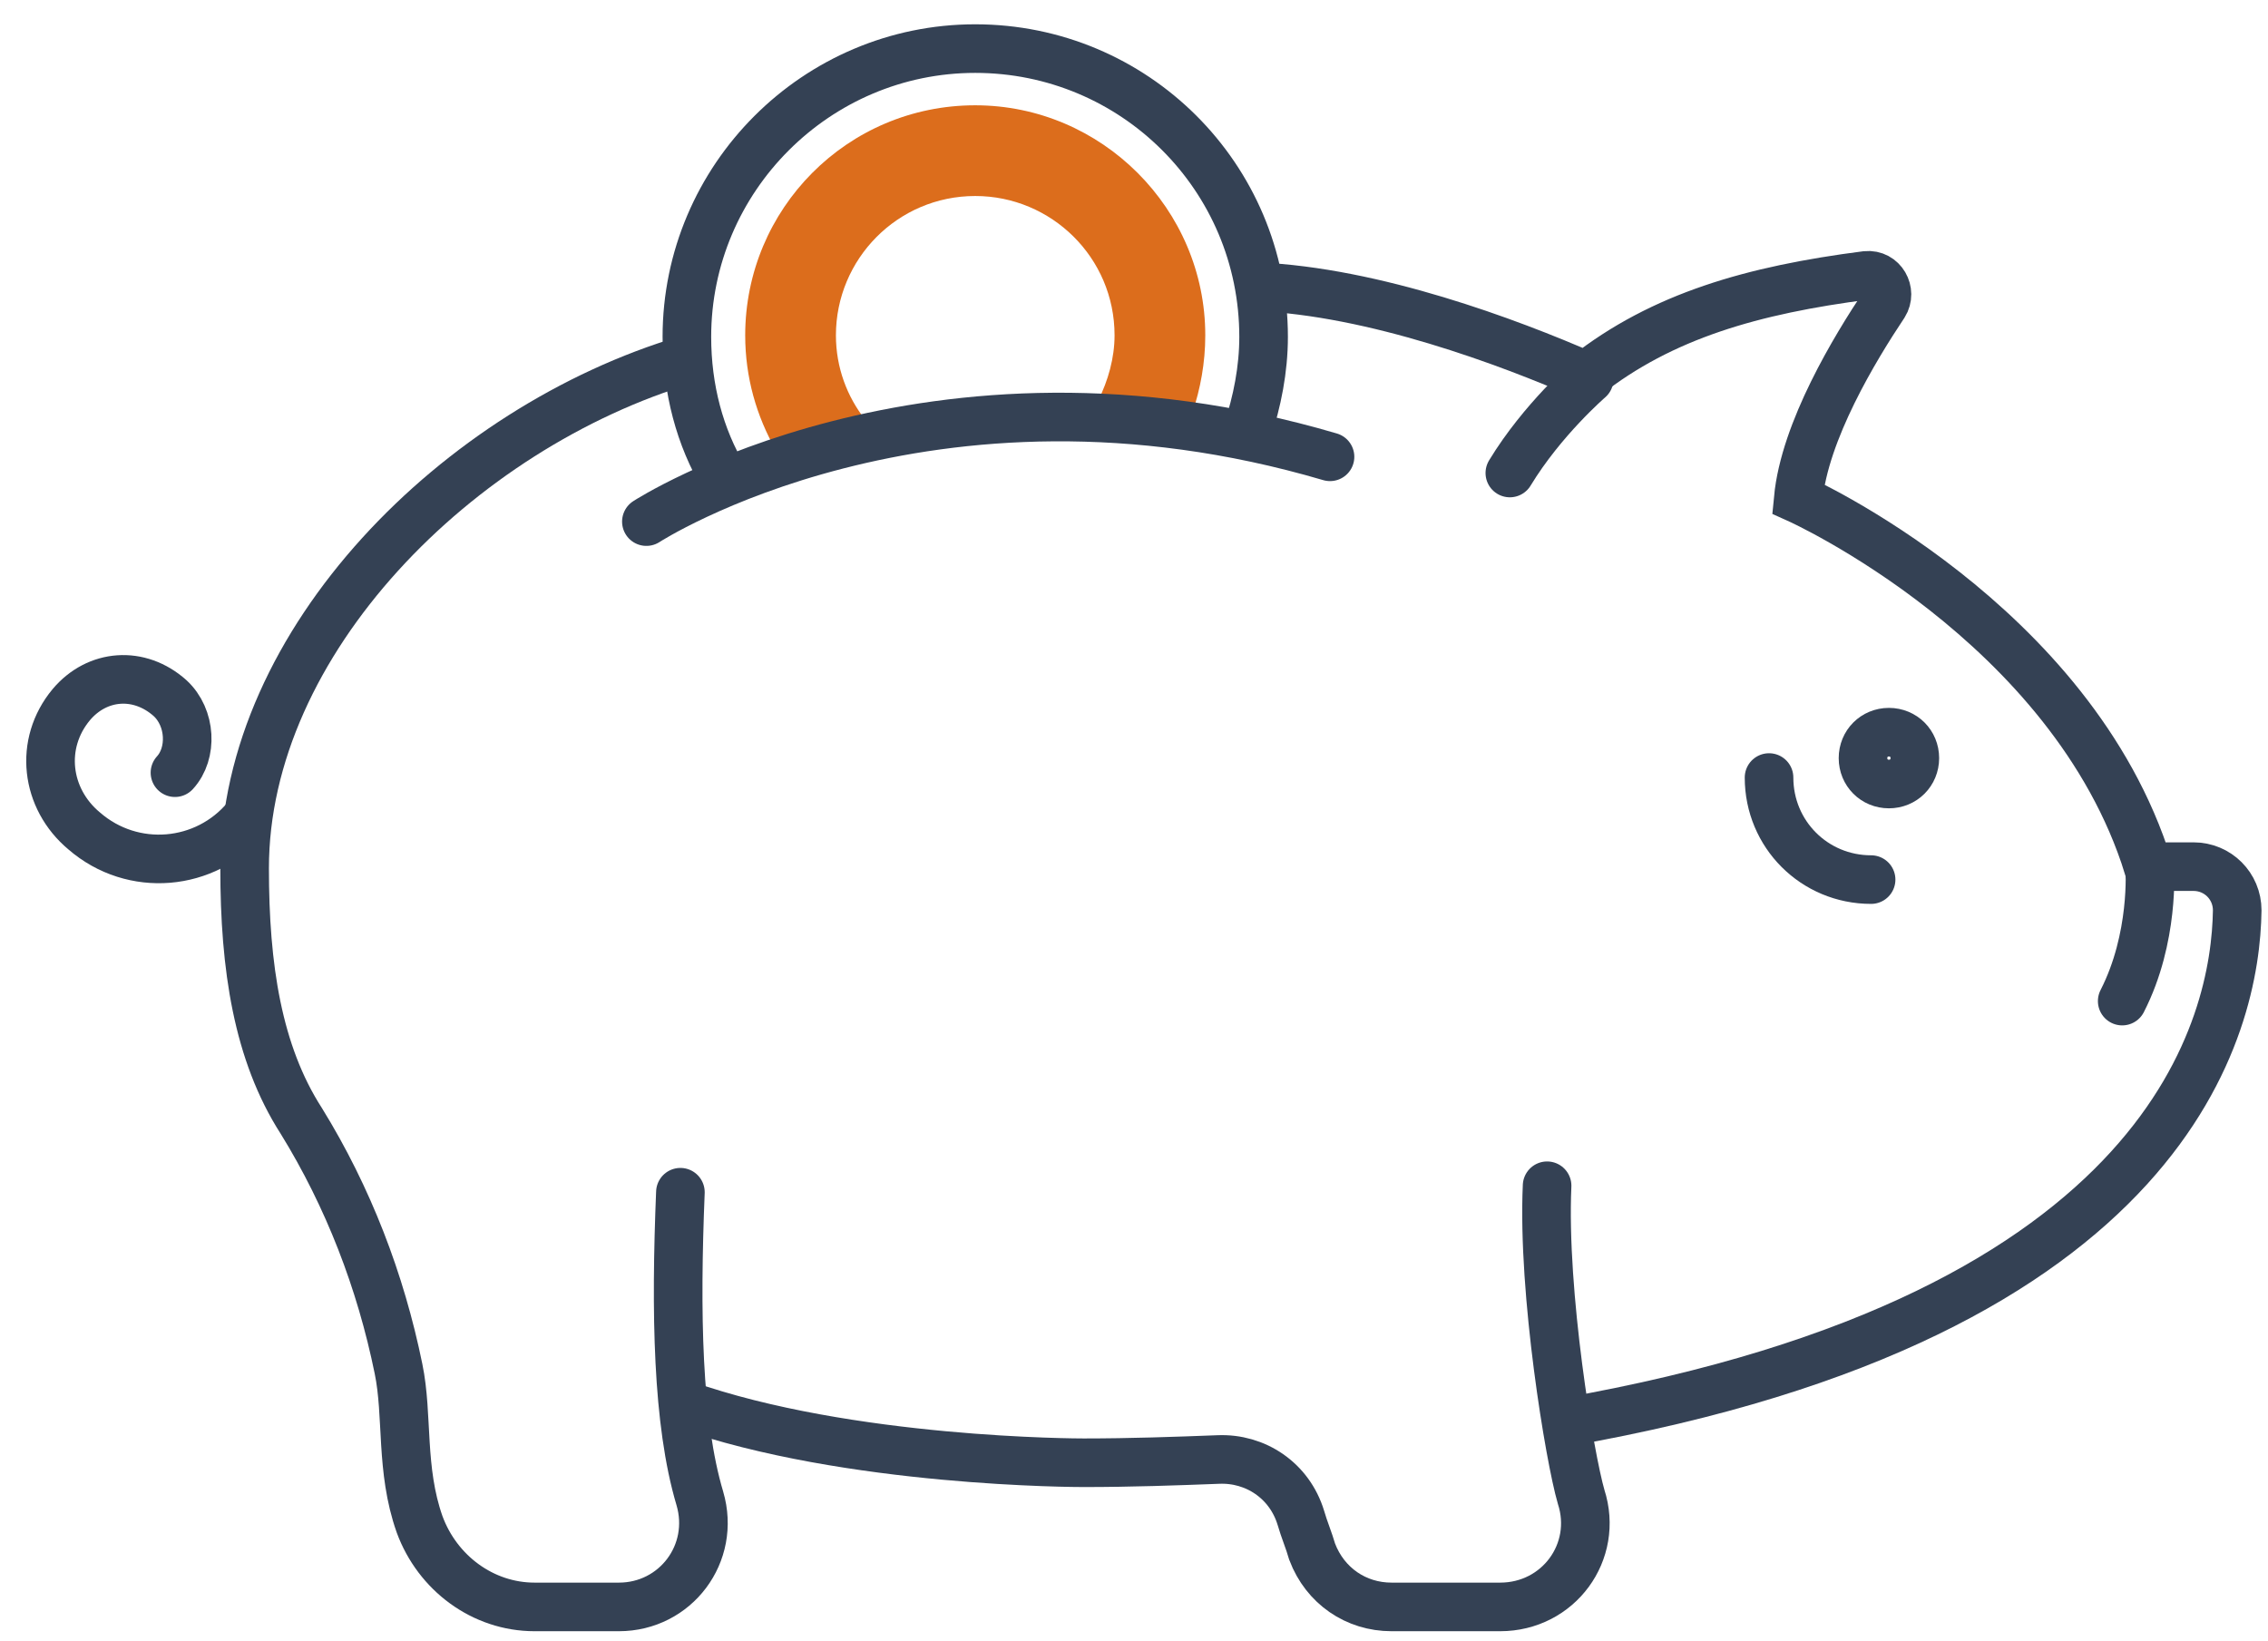
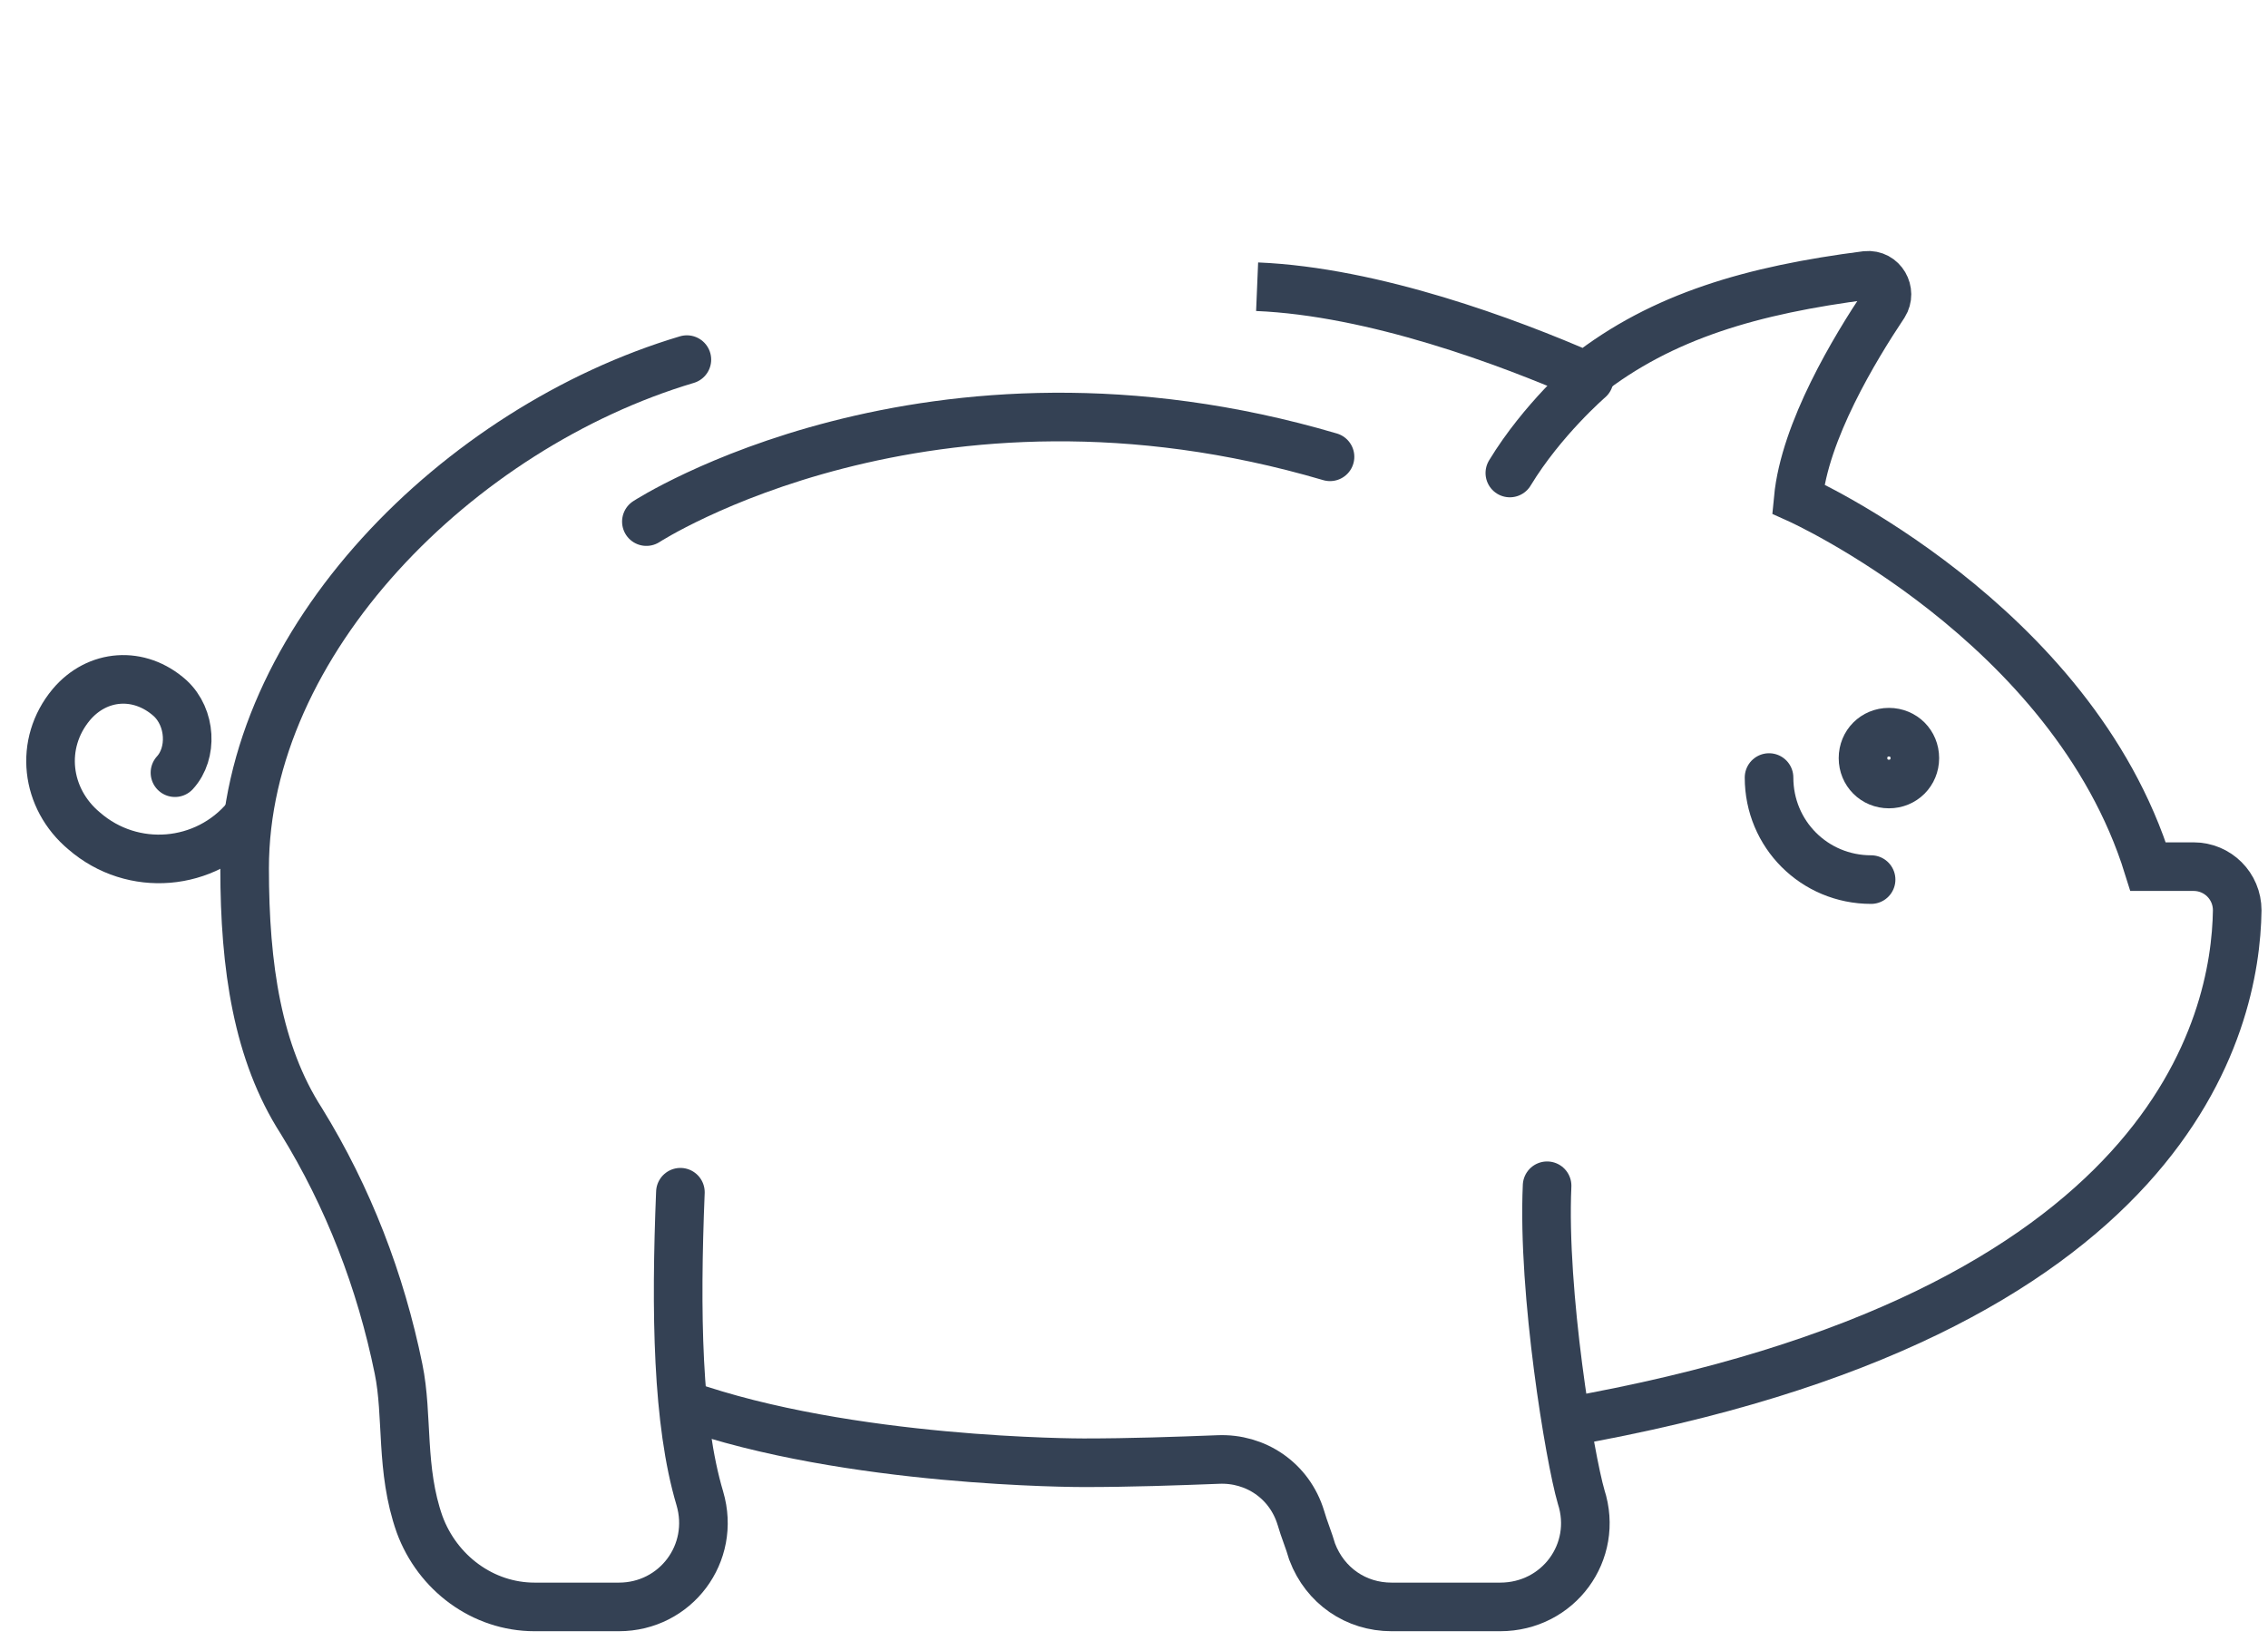
<svg xmlns="http://www.w3.org/2000/svg" version="1.1" id="Icon_Set" x="0px" y="0px" viewBox="0 0 140 101.3" style="enable-background:new 0 0 140 101.3;" xml:space="preserve">
  <style type="text/css">
	.st0{fill:#DC6D1C;}
	.st1{fill:none;stroke:#344154;stroke-width:3;stroke-linecap:round;stroke-miterlimit:10;}
	.st2{fill:none;stroke:#344154;stroke-width:3;stroke-miterlimit:10;}
</style>
-   <path class="st0" d="M51.6,20.7c0-4.7,3.8-8.6,8.6-8.6c4.7,0,8.6,3.8,8.6,8.6c0,1.4-0.4,2.8-1,4c1.8,0.1,3.8,0.4,5.8,0.8  c0.5-1.5,0.8-3.1,0.8-4.8c0-7.8-6.4-14.2-14.2-14.2C52.3,6.5,46,12.9,46,20.7c0,2.6,0.7,5,1.9,7.1c1.4-0.6,3.3-1.3,5.5-1.9  C52.3,24.5,51.6,22.7,51.6,20.7z" />
  <path class="st1" d="M42.4,22.2c-14.1,4.2-27.3,17.4-27.3,31.4c0,6.1,0.8,11.4,3.5,15.6c2.9,4.7,4.9,9.9,6,15.3  c0.6,2.9,0.1,6.2,1.3,9.6c1.1,3,3.9,5.1,7.1,5.1h5.2c3.5,0,6-3.3,5-6.7C41.8,87.8,41.7,81,42,73.6" />
  <path class="st2" d="M96.6,87.8c37.6-6.6,41.4-24.7,41.5-31.6c0-1.5-1.2-2.7-2.7-2.7h-2.8c-4.7-15.1-21.6-22.7-21.6-22.7  c0.4-4.2,3.5-9.3,5.3-12c0.5-0.8-0.1-1.9-1.1-1.8c-7,0.9-12.6,2.5-17.3,6.2c-4.8-2.1-13.1-5.2-20.3-5.5" />
  <path class="st1" d="M42.2,86.7c10.2,3.6,24.4,3.6,24.7,3.6c2.9,0,5.7-0.1,8.3-0.2c2.3-0.1,4.4,1.3,5.1,3.6c0.2,0.7,0.5,1.4,0.7,2.1  c0.8,2.1,2.7,3.4,4.9,3.4h6.7c3.6,0,6.1-3.4,5-6.8c-0.7-2.4-2.4-12.6-2.1-19.2" />
  <path class="st2" d="M118.2,46.8c0-0.9-0.7-1.6-1.6-1.6c-0.9,0-1.6,0.7-1.6,1.6c0,0.9,0.7,1.6,1.6,1.6  C117.5,48.4,118.2,47.7,118.2,46.8z" />
  <path class="st1" d="M109.2,48c0,3.5,2.8,6.3,6.3,6.3" />
-   <path class="st1" d="M132.7,53.6c0,0,0.3,4.3-1.7,8.2" />
  <path class="st1" d="M39.9,32.2c0,0,17.4-11.3,42.2-4" />
-   <path class="st1" d="M77,26.6c0.6-1.8,1-3.8,1-5.8C78,10.9,70,3,60.2,3c-9.8,0-17.8,8-17.8,17.8c0,3.2,0.8,6.2,2.3,8.7" />
  <path class="st1" d="M98.1,23.4c0,0-2.9,2.5-4.9,5.8" />
  <path class="st1" d="M15.2,50.5c-2.5,3-7,3.4-10,0.8c-2.4-2-2.8-5.4-0.8-7.8c1.6-1.9,4.2-2.1,6.1-0.4c1.3,1.2,1.4,3.4,0.3,4.6" />
</svg>